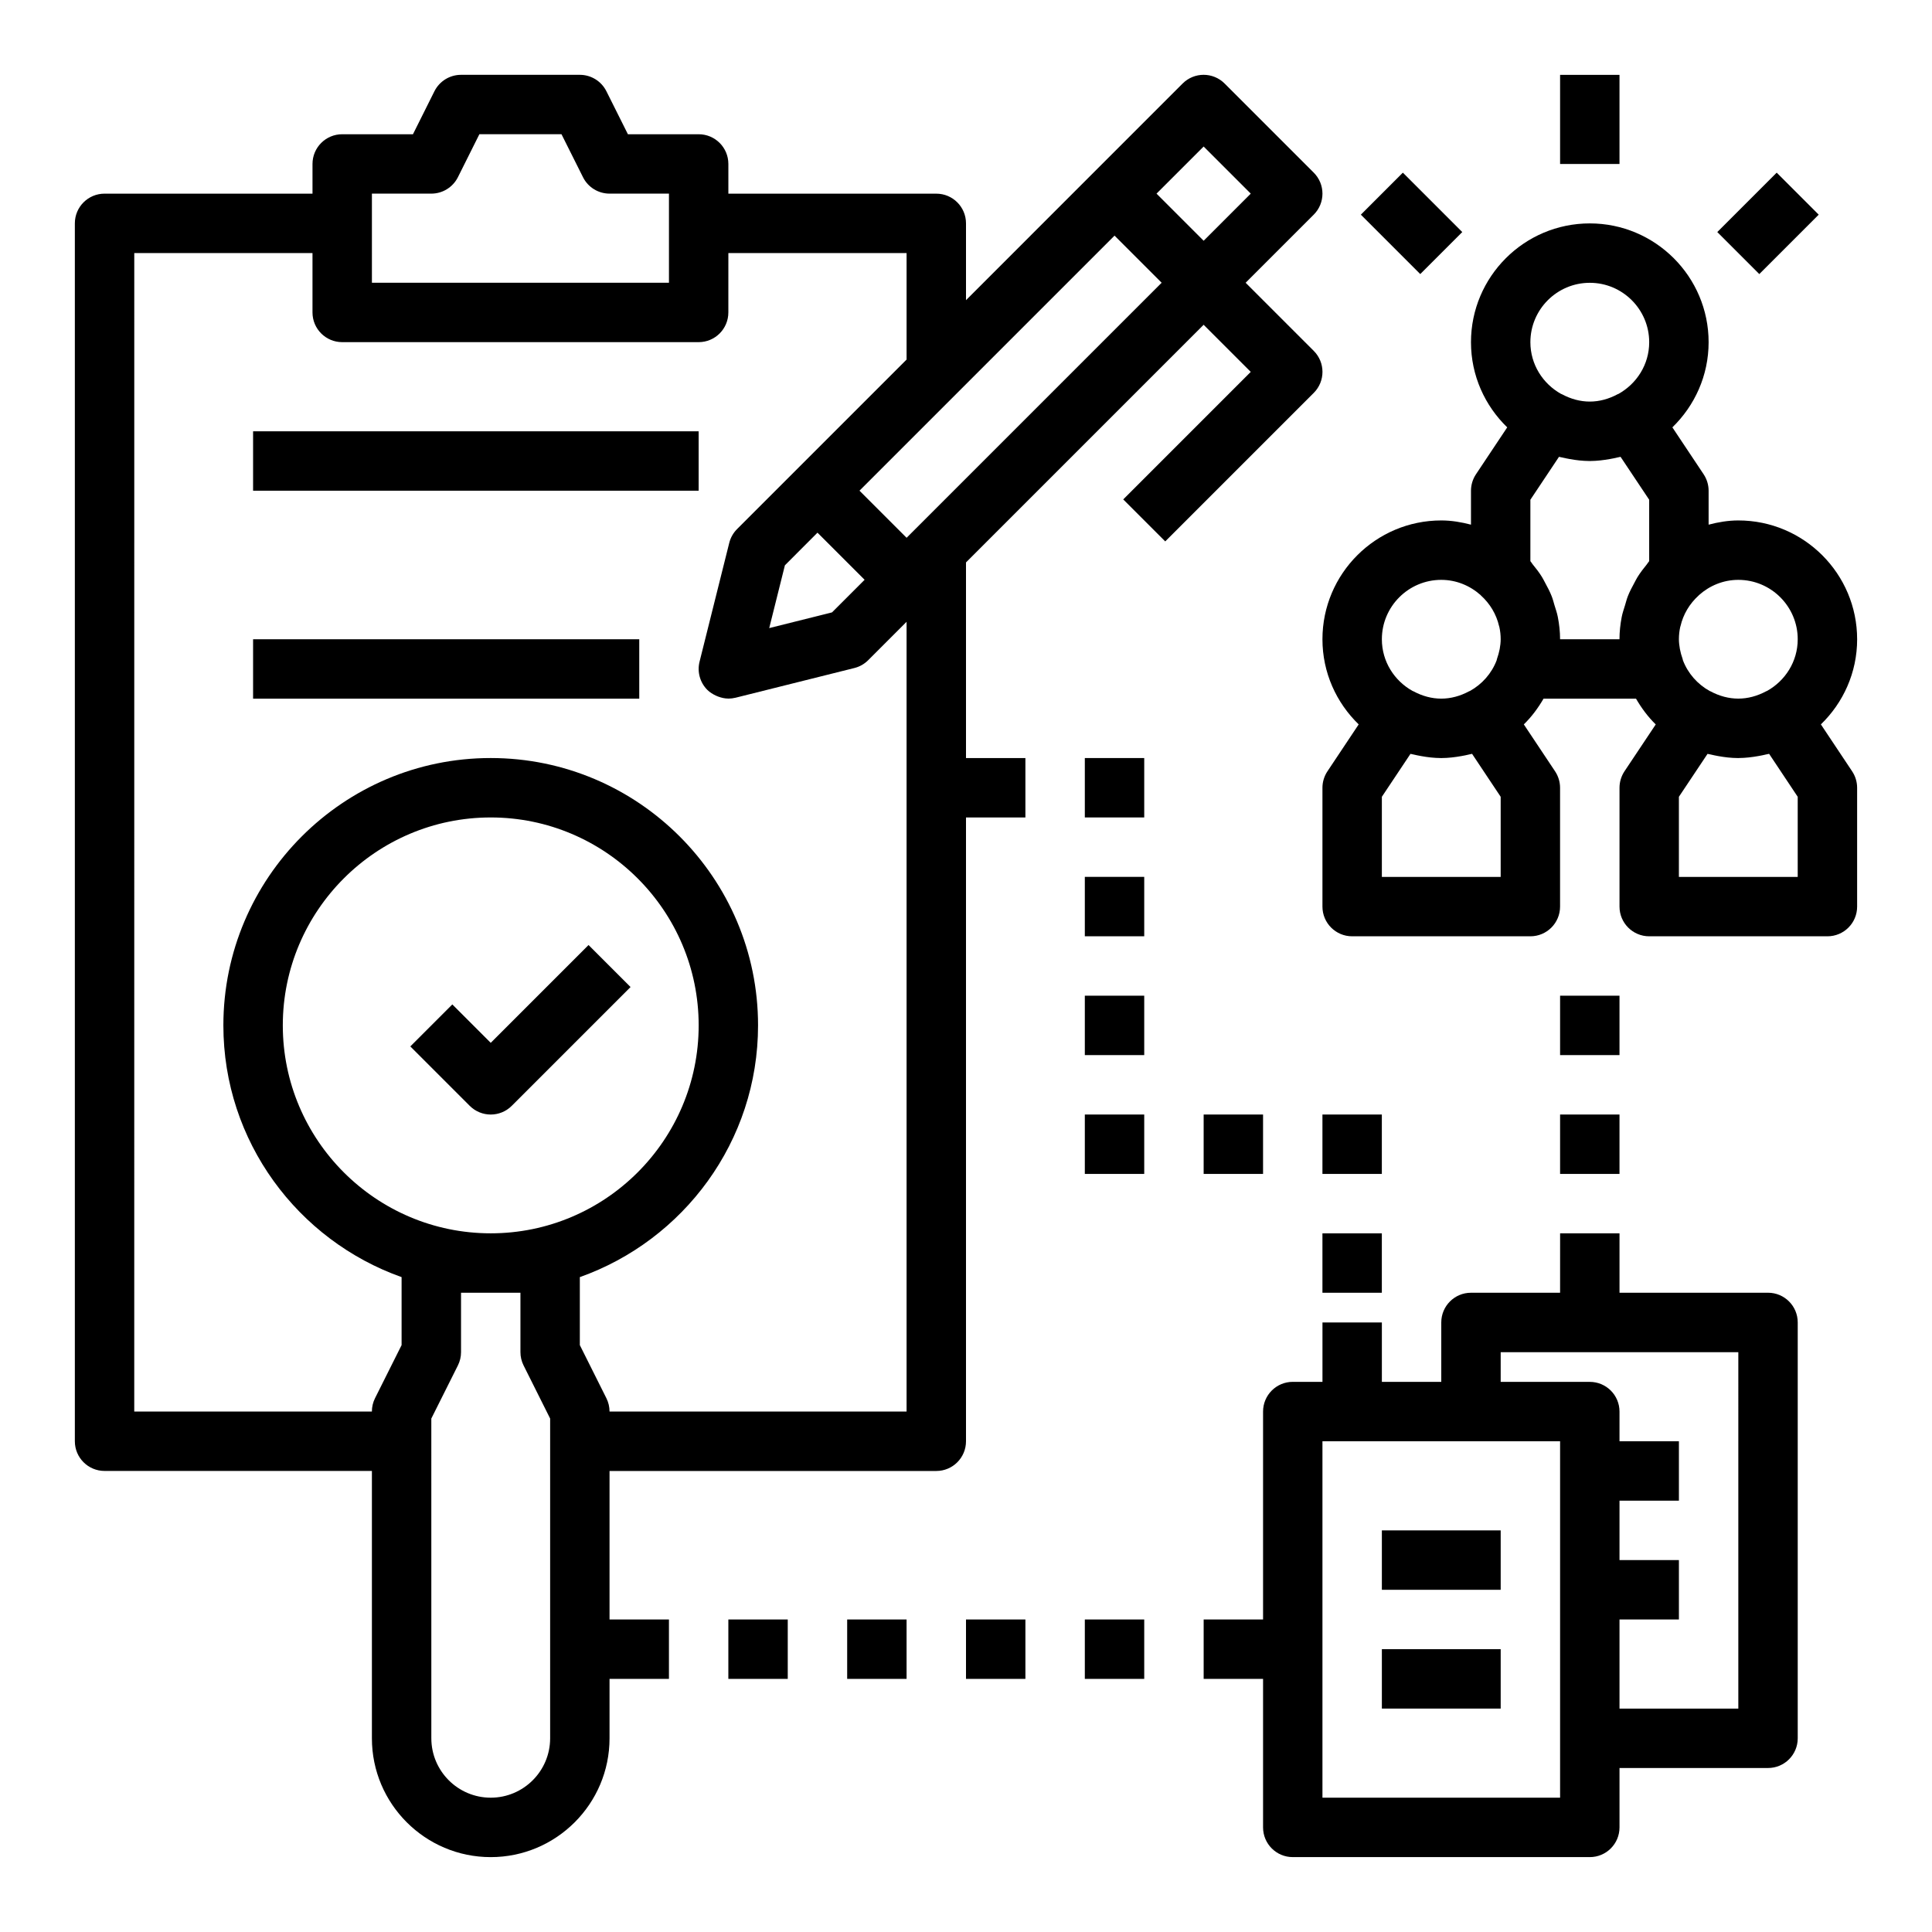
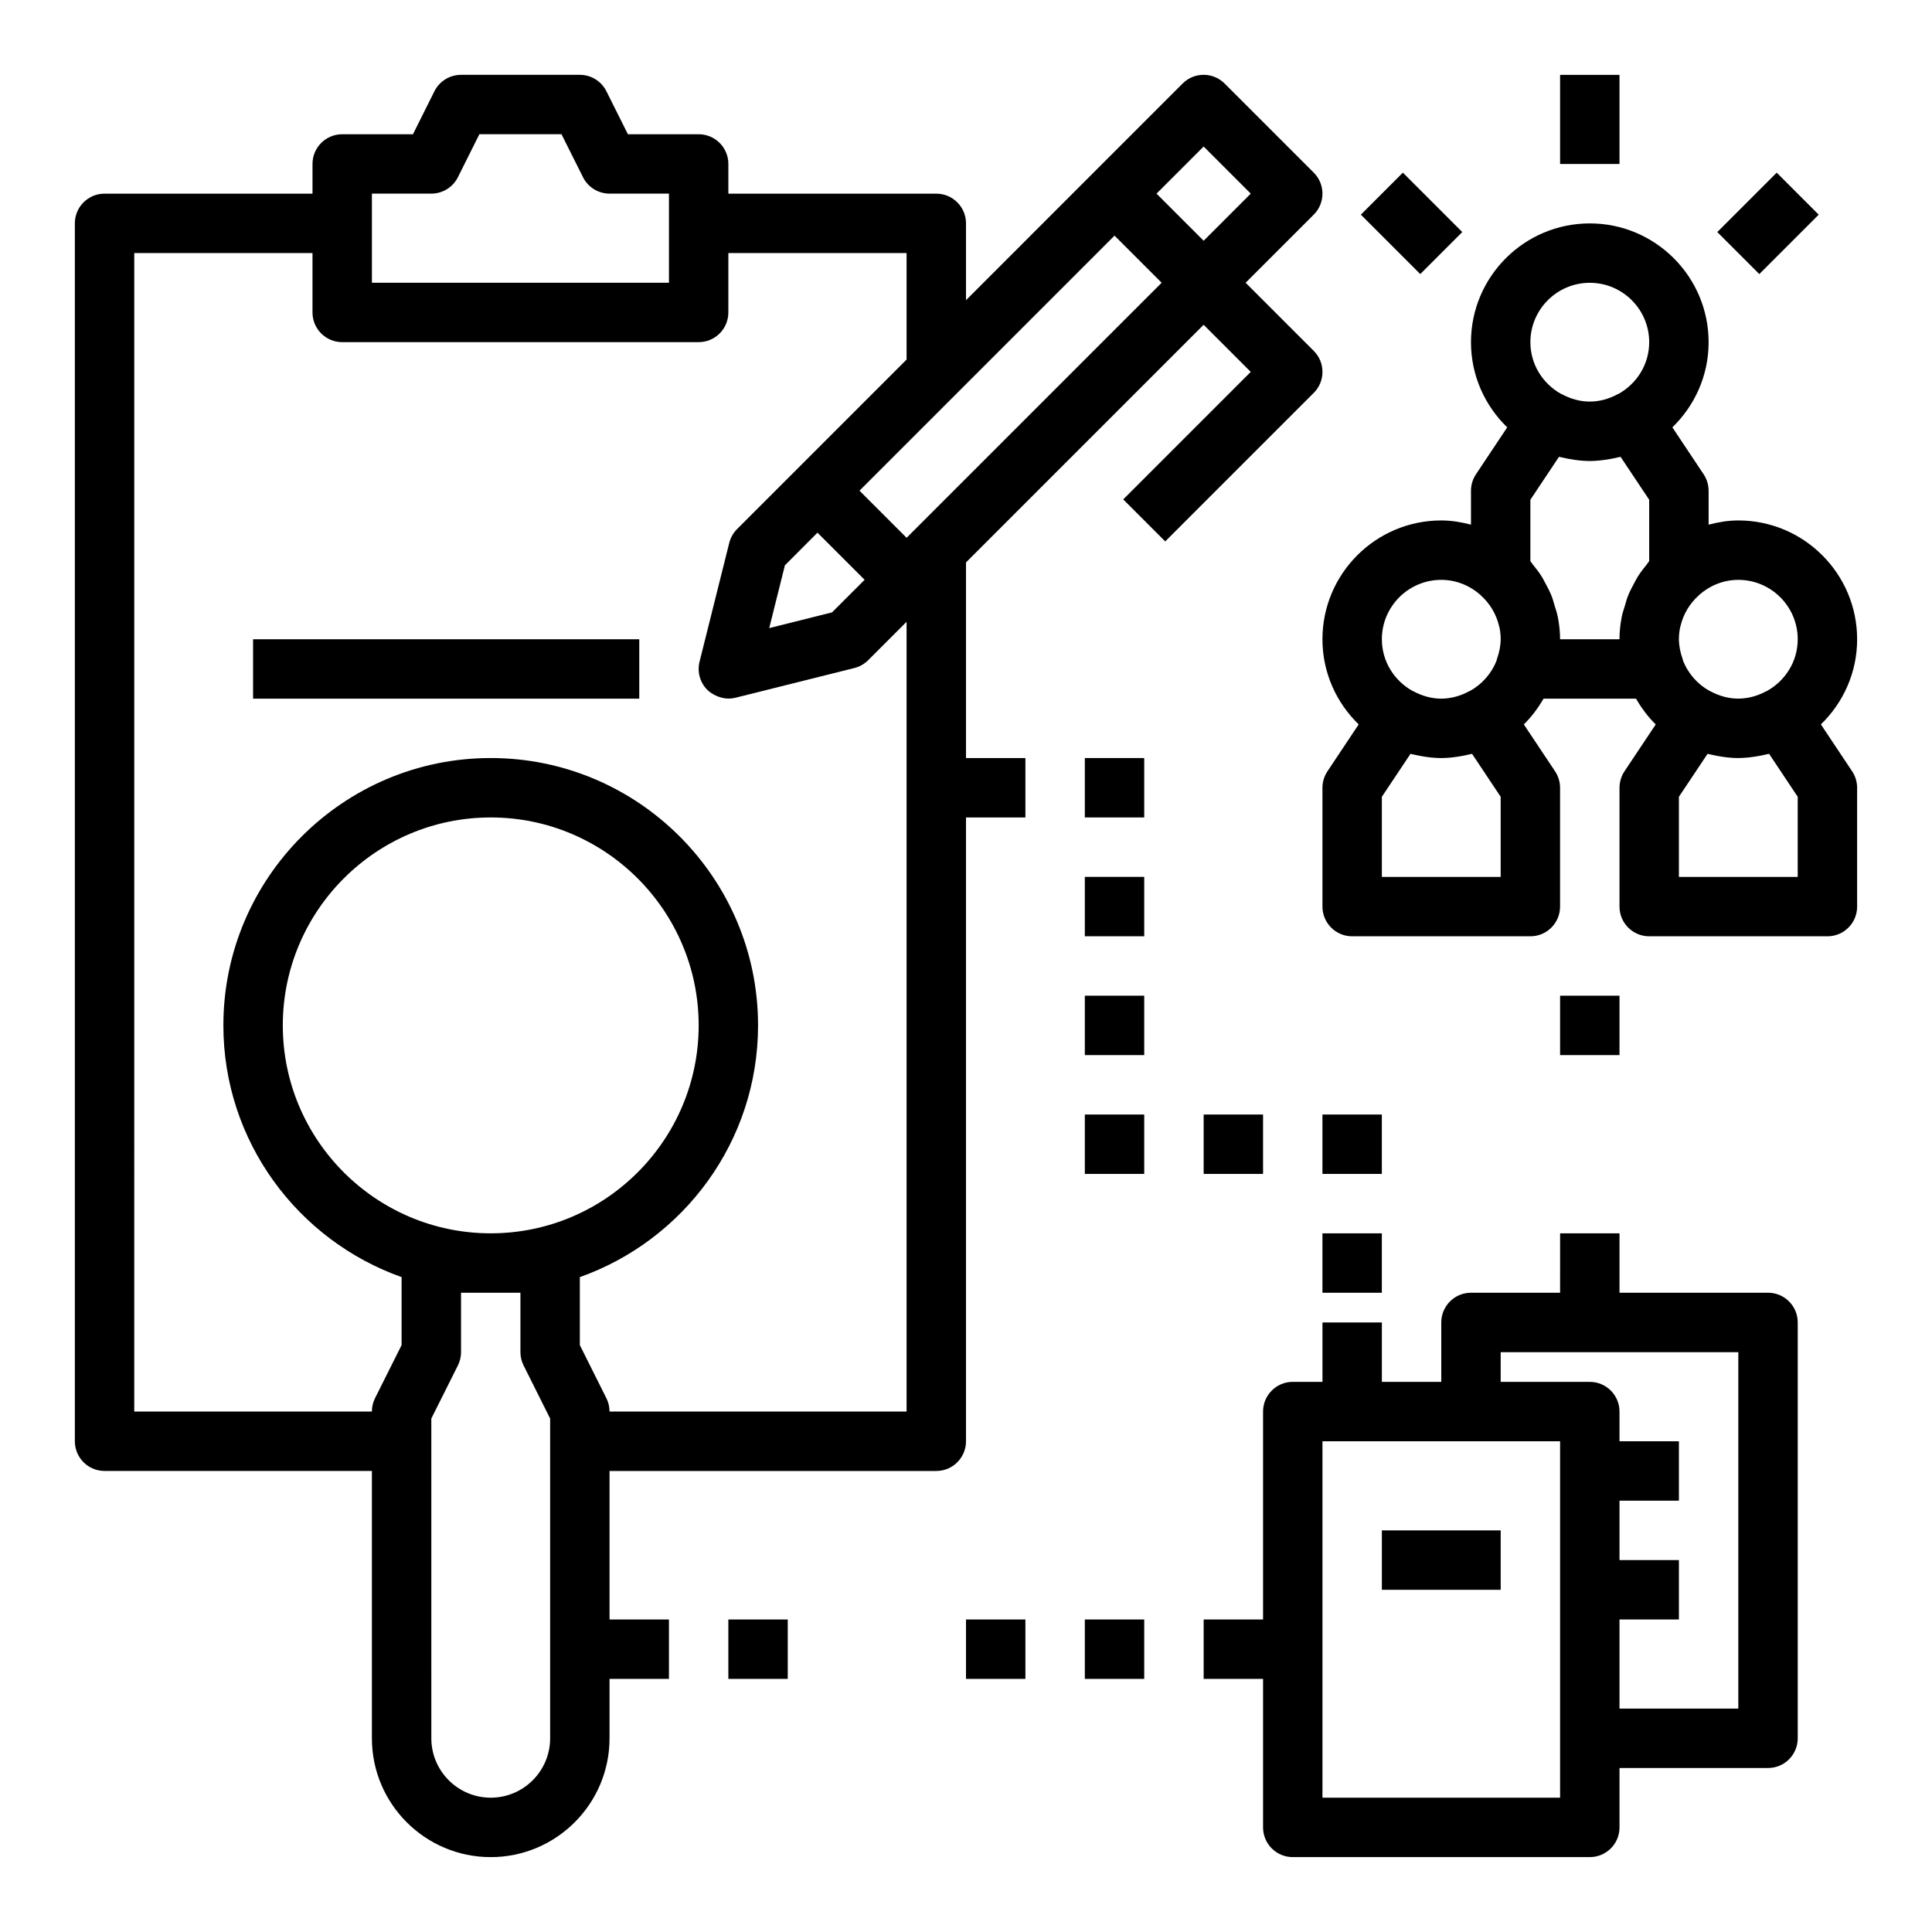
<svg xmlns="http://www.w3.org/2000/svg" fill="#000000" width="800px" height="800px" version="1.1" viewBox="144 144 512 512">
  <g>
    <path d="m211.07 313.41h102.34v15.742h-102.34z" />
-     <path d="m274.05 420.36-10.18-10.18-11.133 11.133 15.742 15.742c1.539 1.535 3.555 2.309 5.57 2.309s4.031-0.77 5.566-2.305l31.488-31.488-11.133-11.133z" />
-     <path d="m557.44 439.36h15.742v15.742h-15.742z" />
    <path d="m557.44 486.59h-23.617c-4.344 0-7.871 3.519-7.871 7.871v15.742h-15.742v-15.742h-15.742v15.742h-7.871c-4.344 0-7.871 3.519-7.871 7.871v55.105h-15.742v15.742h15.742v39.359c0 4.352 3.527 7.871 7.871 7.871h78.719c4.344 0 7.871-3.519 7.871-7.871v-15.742h39.359c4.344 0 7.871-3.519 7.871-7.871v-110.21c0-4.352-3.527-7.871-7.871-7.871h-39.359v-15.742h-15.742zm0 133.82h-62.977v-94.465h62.977zm47.234-23.613h-31.488v-23.617h15.742v-15.742h-15.742v-15.742h15.742v-15.742h-15.742v-7.871c0-4.352-3.527-7.871-7.871-7.871h-23.617v-7.871h62.977z" />
    <path d="m171.71 533.82h70.848v70.848c0 17.367 14.121 31.488 31.488 31.488s31.488-14.121 31.488-31.488v-15.742h15.742v-15.742h-15.742v-39.359h86.594c4.344 0 7.871-3.519 7.871-7.871v-165.32h15.742v-15.742h-15.742v-51.844l62.977-62.977 12.484 12.484-33.793 33.793 11.133 11.133 39.359-39.359c3.078-3.078 3.078-8.055 0-11.133l-18.055-18.051 18.051-18.051c3.078-3.078 3.078-8.055 0-11.133l-23.617-23.617c-3.078-3.078-8.055-3.078-11.133 0l-23.617 23.617-33.789 33.797v-20.355c0-4.352-3.527-7.871-7.871-7.871h-55.105v-7.875c0-4.352-3.527-7.871-7.871-7.871h-18.75l-5.699-11.391c-1.332-2.668-4.059-4.356-7.039-4.356h-31.488c-2.984 0-5.707 1.684-7.047 4.352l-5.691 11.395h-18.75c-4.344 0-7.871 3.519-7.871 7.871v7.871h-55.105c-4.348 0-7.875 3.519-7.875 7.875v322.75c0 4.352 3.527 7.871 7.875 7.871zm102.34-62.977c-30.387 0-55.105-24.727-55.105-55.105 0-30.379 24.719-55.105 55.105-55.105s55.105 24.727 55.105 55.105c-0.004 30.379-24.719 55.105-55.105 55.105zm15.742 133.82c0 8.684-7.062 15.742-15.742 15.742-8.684 0-15.742-7.062-15.742-15.742l-0.004-84.734 7.047-14.082c0.543-1.09 0.828-2.301 0.828-3.519v-15.742h15.742v15.742c0 1.219 0.285 2.434 0.828 3.519l7.043 14.082zm70.848-319.5 12.488 12.488-8.637 8.637-16.641 4.164 4.156-16.641zm23.617 1.355-12.484-12.484 67.59-67.59 12.484 12.484zm78.723-103.69 12.484 12.484-12.484 12.488-12.488-12.488zm-220.42 12.484h15.742c2.984 0 5.707-1.684 7.047-4.352l5.691-11.391h21.758l5.699 11.391c1.332 2.668 4.055 4.352 7.039 4.352h15.742v23.617h-78.719zm-62.977 15.746h47.23v15.742c0 4.352 3.527 7.871 7.871 7.871h94.465c4.344 0 7.871-3.519 7.871-7.871l0.004-15.742h47.23v28.23l-44.926 44.926c-1.008 1.008-1.723 2.273-2.07 3.66l-7.871 31.488c-0.668 2.684 0.117 5.519 2.07 7.469 0.668 0.668 1.465 1.141 2.289 1.527 0.195 0.086 0.379 0.172 0.582 0.242 0.852 0.316 1.73 0.52 2.644 0.527 0.02 0 0.035 0.008 0.051 0.008 0.637 0 1.273-0.078 1.914-0.234l31.488-7.871c1.387-0.348 2.644-1.062 3.652-2.07l10.176-10.18v209.29h-78.719c0-1.219-0.285-2.434-0.828-3.519l-7.043-14.082v-18.02c27.473-9.754 47.23-35.938 47.23-66.715 0-39.07-31.789-70.848-70.848-70.848-39.062 0-70.848 31.781-70.848 70.848 0 30.781 19.758 56.961 47.23 66.715v18.02l-7.047 14.082c-0.543 1.086-0.824 2.301-0.824 3.519h-62.977z" />
    <path d="m337.02 573.18h15.742v15.742h-15.742z" />
-     <path d="m368.51 573.18h15.742v15.742h-15.742z" />
    <path d="m400 573.18h15.742v15.742h-15.742z" />
    <path d="m431.49 573.18h15.742v15.742h-15.742z" />
    <path d="m431.49 344.89h15.742v15.742h-15.742z" />
    <path d="m431.49 376.38h15.742v15.742h-15.742z" />
    <path d="m431.49 407.87h15.742v15.742h-15.742z" />
    <path d="m431.49 439.36h15.742v15.742h-15.742z" />
    <path d="m462.98 439.36h15.742v15.742h-15.742z" />
    <path d="m494.46 439.36h15.742v15.742h-15.742z" />
    <path d="m557.44 163.84h15.742v23.617h-15.742z" />
    <path d="m599.1 205.5 15.742-15.742 11.133 11.133-15.742 15.742z" />
    <path d="m504.64 200.89 11.133-11.133 15.742 15.742-11.133 11.133z" />
    <path d="m510.21 549.57h31.488v15.742h-31.488z" />
-     <path d="m510.21 581.05h31.488v15.742h-31.488z" />
-     <path d="m211.07 258.3h118.08v15.742h-118.08z" />
    <path d="m557.44 407.87h15.742v15.742h-15.742z" />
    <path d="m494.46 470.85h15.742v15.742h-15.742z" />
    <path d="m636.16 313.41c0-17.367-14.121-31.488-31.488-31.488-2.731 0-5.336 0.457-7.871 1.117v-8.988c0-1.551-0.465-3.078-1.324-4.367l-8.281-12.43c5.902-5.727 9.605-13.707 9.605-22.562 0-17.367-14.121-31.488-31.488-31.488s-31.488 14.121-31.488 31.488c0 8.855 3.699 16.84 9.605 22.562l-8.281 12.43c-0.859 1.289-1.324 2.816-1.324 4.367v8.988c-2.535-0.66-5.141-1.117-7.875-1.117-17.367 0-31.488 14.121-31.488 31.488 0 8.855 3.699 16.84 9.605 22.562l-8.281 12.43c-0.859 1.289-1.324 2.816-1.324 4.367v31.488c0 4.352 3.527 7.871 7.871 7.871h47.23c4.344 0 7.871-3.519 7.871-7.871v-31.488c0-1.551-0.465-3.078-1.324-4.367l-8.281-12.43c2.062-2 3.769-4.32 5.227-6.816h24.504c1.457 2.496 3.164 4.816 5.227 6.824l-8.289 12.43c-0.848 1.281-1.312 2.809-1.312 4.359v31.488c0 4.352 3.527 7.871 7.871 7.871h47.23c4.344 0 7.871-3.519 7.871-7.871v-31.488c0-1.551-0.465-3.078-1.324-4.367l-8.281-12.43c5.91-5.723 9.609-13.707 9.609-22.562zm-15.746 0c0 5.918-3.32 11.02-8.164 13.715-0.047 0.023-0.102 0.023-0.156 0.047-4.871 2.629-10.004 2.613-14.848 0.008-0.047-0.023-0.102-0.023-0.141-0.047-3.234-1.793-5.777-4.652-7.109-8.141-0.031-0.109-0.039-0.227-0.078-0.34-0.332-0.922-0.566-1.812-0.73-2.66-0.141-0.844-0.262-1.699-0.262-2.582 0-1.102 0.117-2.188 0.348-3.242 0.016-0.086 0.062-0.164 0.078-0.25 0.715-3.086 2.363-5.91 4.848-8.148 0.016-0.016 0.023-0.039 0.039-0.055 2.789-2.488 6.418-4.047 10.434-4.047 8.684 0 15.742 7.059 15.742 15.742zm-55.102-94.465c8.684 0 15.742 7.062 15.742 15.742 0 5.918-3.32 11.02-8.164 13.715-0.047 0.023-0.109 0.023-0.156 0.047-4.863 2.629-9.988 2.629-14.855 0-0.047-0.023-0.109-0.023-0.156-0.047-4.832-2.691-8.156-7.793-8.156-13.711 0-8.684 7.062-15.746 15.746-15.746zm-39.363 78.723c4.016 0 7.644 1.559 10.43 4.039 0.016 0.016 0.023 0.039 0.039 0.055 2.488 2.242 4.133 5.062 4.848 8.148 0.023 0.086 0.062 0.164 0.078 0.25 0.234 1.062 0.352 2.148 0.352 3.25 0 0.883-0.117 1.738-0.262 2.582-0.164 0.859-0.41 1.738-0.73 2.66-0.039 0.109-0.039 0.227-0.078 0.34-1.332 3.488-3.863 6.336-7.094 8.133-0.047 0.023-0.102 0.023-0.156 0.047-4.863 2.629-9.988 2.629-14.855 0-0.047-0.023-0.109-0.023-0.156-0.047-4.836-2.695-8.156-7.797-8.156-13.715 0-8.684 7.062-15.742 15.742-15.742zm8.164 46.105 7.582 11.383v21.23h-31.488v-21.23l7.582-11.375c0.27 0.078 0.551 0.102 0.82 0.172 0.66 0.156 1.316 0.293 1.984 0.41 1.73 0.316 3.481 0.52 5.234 0.527 0.043 0 0.082 0.008 0.121 0.008 0.039 0 0.078-0.008 0.117-0.008 1.754-0.008 3.504-0.219 5.234-0.527 0.668-0.117 1.332-0.25 1.984-0.41 0.277-0.078 0.555-0.102 0.828-0.18zm23.324-30.363c0-1.992-0.219-3.969-0.598-5.902-0.203-1.07-0.559-2.07-0.875-3.094-0.242-0.805-0.434-1.613-0.746-2.394-0.48-1.234-1.094-2.387-1.723-3.543-0.285-0.512-0.527-1.039-0.836-1.535-0.738-1.203-1.59-2.305-2.488-3.394-0.211-0.266-0.375-0.582-0.605-0.84v-16.27l7.582-11.375c0.27 0.078 0.551 0.102 0.82 0.172 0.66 0.156 1.316 0.293 1.984 0.41 1.73 0.316 3.481 0.52 5.234 0.527 0.043 0 0.086 0.008 0.125 0.008s0.078-0.008 0.117-0.008c1.754-0.008 3.504-0.219 5.234-0.527 0.668-0.117 1.332-0.25 1.984-0.41 0.277-0.07 0.551-0.094 0.82-0.172l7.586 11.371v16.27c-0.227 0.262-0.395 0.566-0.613 0.844-0.891 1.086-1.738 2.195-2.488 3.394-0.309 0.496-0.551 1.023-0.836 1.535-0.629 1.156-1.242 2.305-1.723 3.543-0.309 0.781-0.496 1.59-0.746 2.394-0.309 1.023-0.668 2.023-0.875 3.094-0.371 1.934-0.59 3.91-0.59 5.902zm55.398 30.363 7.578 11.383v21.23h-31.488v-21.23l7.59-11.375c0.27 0.07 0.543 0.102 0.812 0.164 0.66 0.156 1.324 0.301 1.992 0.418 1.73 0.316 3.481 0.52 5.234 0.527 0.039 0 0.078 0.008 0.117 0.008s0.078-0.016 0.117-0.016c1.754-0.008 3.504-0.219 5.234-0.527 0.676-0.117 1.332-0.25 1.984-0.41 0.277-0.07 0.551-0.094 0.828-0.172z" />
  </g>
</svg>